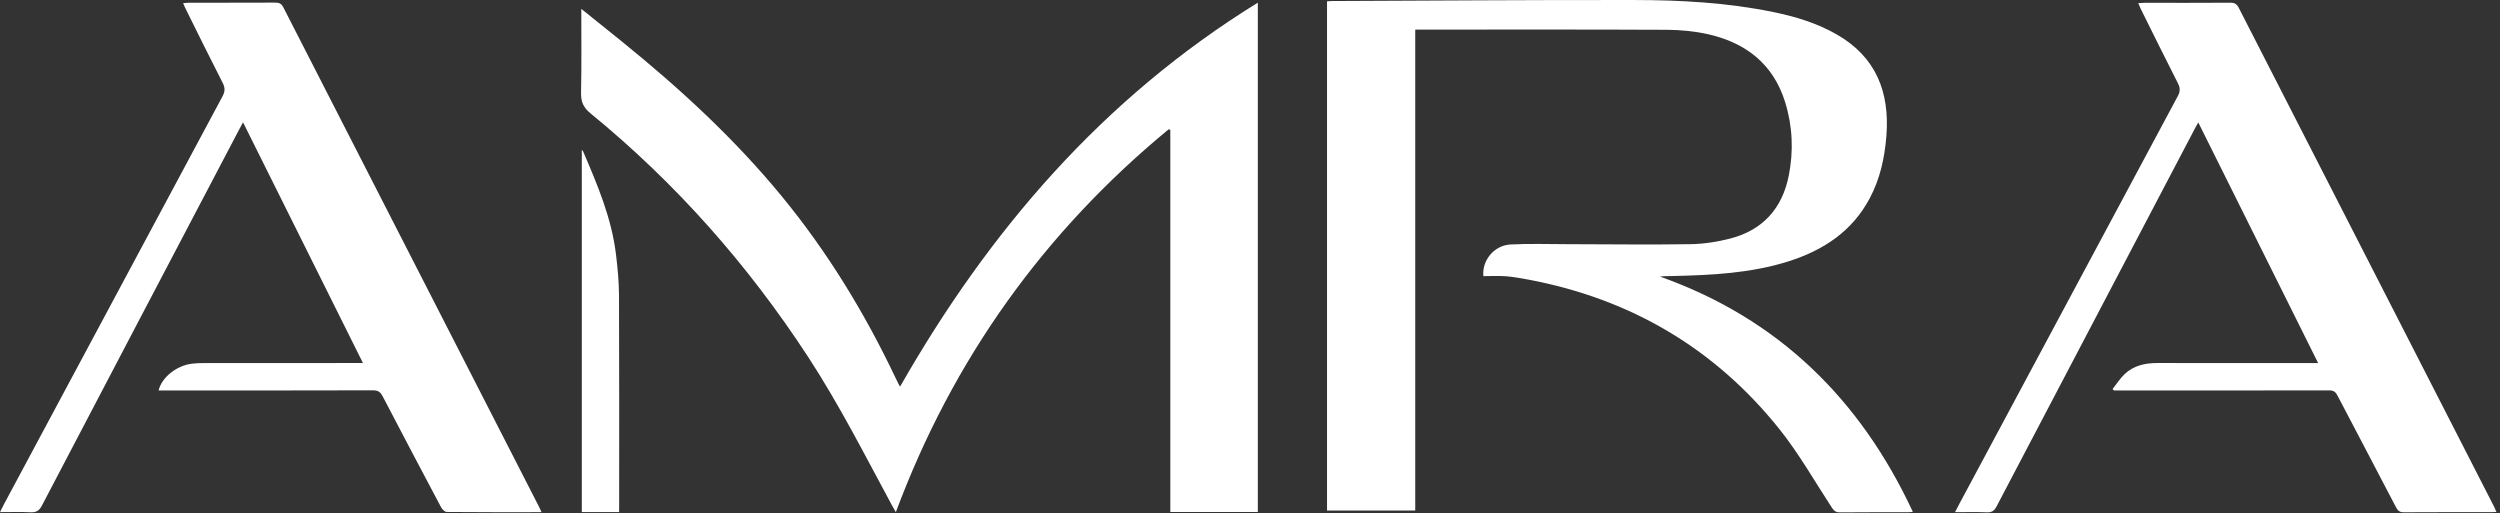
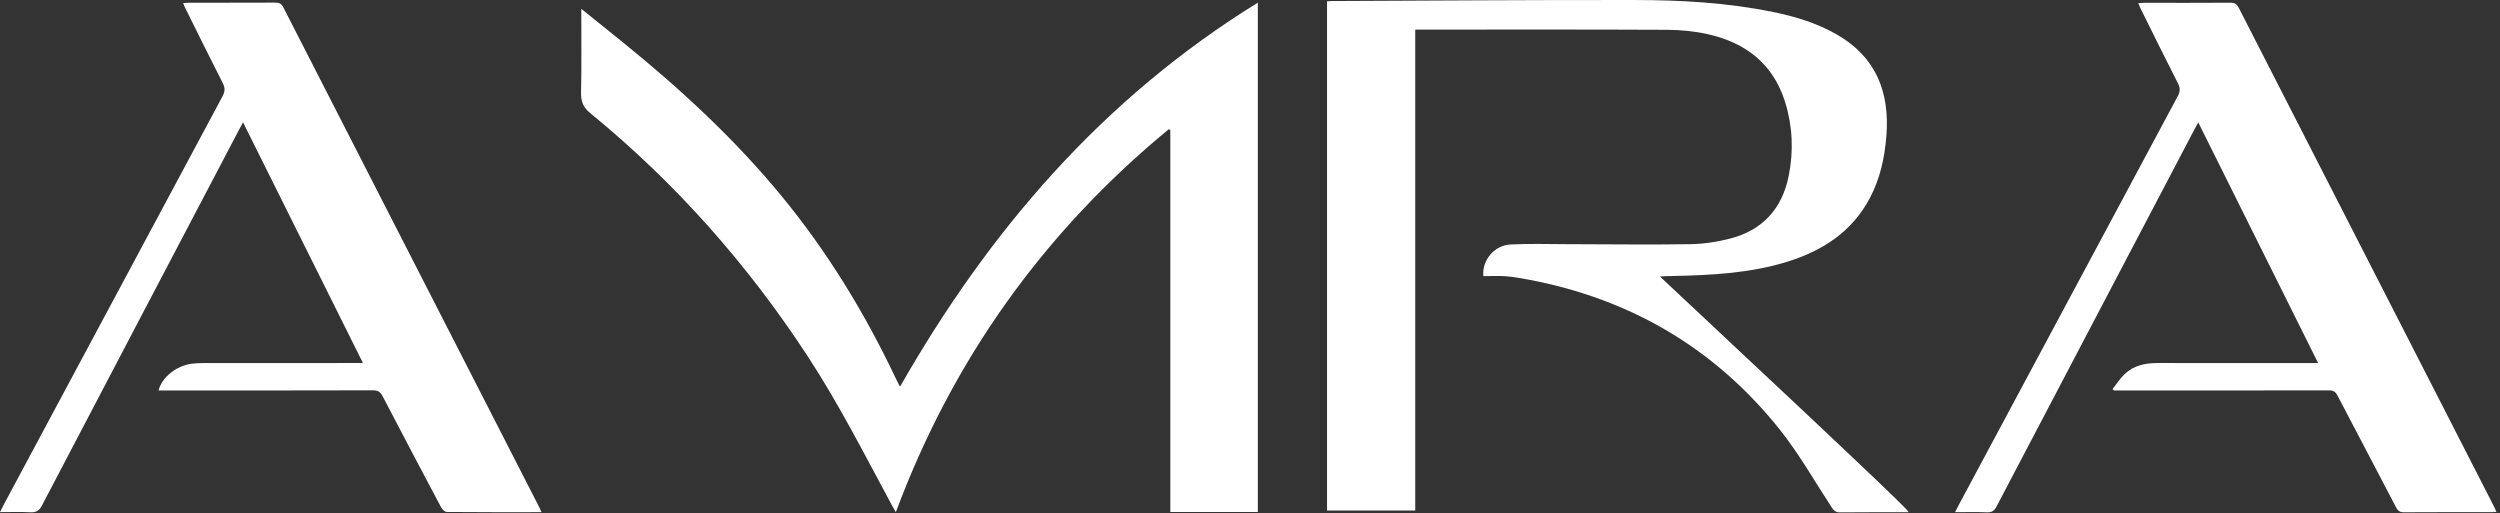
<svg xmlns="http://www.w3.org/2000/svg" width="492" height="101" viewBox="0 0 492 101" fill="none">
  <rect x="0" y="0" width="492" height="101" fill="#333333" stroke="none" />
-   <path d="M278.52 5.834C278.52 37.434 278.52 68.914 278.52 100.474C272.69 100.474 266.96 100.474 261.16 100.474C261.16 67.084 261.16 33.694 261.16 0.264C261.5 0.244 261.77 0.204 262.04 0.204C281.91 0.124 301.77 -0.026 321.64 0.004C330.79 0.014 339.94 0.514 348.95 2.364C353.31 3.254 357.54 4.534 361.43 6.754C369.23 11.204 371.92 18.164 371.24 26.764C370.9 31.014 370.02 35.124 368.01 38.934C364.54 45.534 358.82 49.274 351.91 51.454C344.47 53.794 336.77 54.154 329.04 54.324C328.28 54.344 327.52 54.324 326.69 54.434C349.97 62.694 366.12 78.564 376.45 100.734C376.21 100.754 375.88 100.804 375.55 100.804C371.07 100.814 366.6 100.784 362.12 100.834C361.32 100.844 360.93 100.544 360.52 99.914C357.13 94.744 354.07 89.314 350.23 84.504C337.5 68.564 320.91 58.834 300.83 55.034C299.34 54.754 297.84 54.484 296.34 54.364C294.88 54.254 293.4 54.344 291.93 54.344C291.62 51.254 294.04 48.284 297.27 48.114C300.98 47.924 304.7 48.044 308.42 48.054C316.49 48.064 324.57 48.184 332.64 48.054C335.29 48.014 337.99 47.604 340.55 46.934C346.91 45.274 350.73 41.034 352.02 34.614C353 29.724 352.79 24.824 351.3 20.054C348.96 12.554 343.52 8.374 336.06 6.714C333.47 6.144 330.76 5.884 328.1 5.864C311.99 5.784 295.88 5.824 279.77 5.824C279.4 5.834 279.01 5.834 278.52 5.834Z" fill="white" />
+   <path d="M278.52 5.834C278.52 37.434 278.52 68.914 278.52 100.474C272.69 100.474 266.96 100.474 261.16 100.474C261.16 67.084 261.16 33.694 261.16 0.264C261.5 0.244 261.77 0.204 262.04 0.204C281.91 0.124 301.77 -0.026 321.64 0.004C330.79 0.014 339.94 0.514 348.95 2.364C353.31 3.254 357.54 4.534 361.43 6.754C369.23 11.204 371.92 18.164 371.24 26.764C370.9 31.014 370.02 35.124 368.01 38.934C364.54 45.534 358.82 49.274 351.91 51.454C344.47 53.794 336.77 54.154 329.04 54.324C328.28 54.344 327.52 54.324 326.69 54.434C376.21 100.754 375.88 100.804 375.55 100.804C371.07 100.814 366.6 100.784 362.12 100.834C361.32 100.844 360.93 100.544 360.52 99.914C357.13 94.744 354.07 89.314 350.23 84.504C337.5 68.564 320.91 58.834 300.83 55.034C299.34 54.754 297.84 54.484 296.34 54.364C294.88 54.254 293.4 54.344 291.93 54.344C291.62 51.254 294.04 48.284 297.27 48.114C300.98 47.924 304.7 48.044 308.42 48.054C316.49 48.064 324.57 48.184 332.64 48.054C335.29 48.014 337.99 47.604 340.55 46.934C346.91 45.274 350.73 41.034 352.02 34.614C353 29.724 352.79 24.824 351.3 20.054C348.96 12.554 343.52 8.374 336.06 6.714C333.47 6.144 330.76 5.884 328.1 5.864C311.99 5.784 295.88 5.824 279.77 5.824C279.4 5.834 279.01 5.834 278.52 5.834Z" fill="white" />
  <path d="M114.4 1.744C117.19 3.984 119.76 6.044 122.33 8.124C133.72 17.344 144.47 27.214 153.8 38.564C162.85 49.564 170.21 61.634 176.3 74.484C176.52 74.954 176.75 75.414 176.99 75.874C177.02 75.934 177.09 75.974 177.16 76.044C194.63 45.444 216.99 19.384 247.54 0.524C247.54 34.164 247.54 67.444 247.54 100.764C241.8 100.764 236.09 100.764 230.32 100.764C230.32 75.674 230.32 50.624 230.32 25.584C230.22 25.534 230.12 25.474 230.02 25.424C205.44 45.674 187.52 70.704 176.3 100.794C175.95 100.184 175.74 99.824 175.54 99.454C170.21 89.594 165.15 79.594 159.01 70.194C147.17 52.074 133 36.034 116.23 22.324C114.78 21.144 114.32 20.014 114.35 18.244C114.47 12.824 114.4 7.434 114.4 1.744Z" fill="white" />
  <path d="M106.57 100.794C100.22 100.794 94.07 100.814 87.92 100.754C87.53 100.754 87.01 100.214 86.79 99.804C82.94 92.544 79.11 85.284 75.31 77.994C74.87 77.154 74.41 76.814 73.42 76.814C59.83 76.854 46.23 76.844 32.64 76.844C32.17 76.844 31.7 76.844 31.21 76.844C31.82 74.264 34.76 71.934 37.78 71.574C38.53 71.484 39.3 71.454 40.05 71.454C49.97 71.444 59.88 71.454 69.8 71.444C70.26 71.444 70.72 71.444 71.43 71.444C63.51 55.544 55.71 39.884 47.83 24.074C47.5 24.684 47.24 25.154 46.99 25.634C34.07 50.244 21.14 74.854 8.26 99.474C7.71 100.524 7.13 100.874 5.98 100.814C4.07 100.714 2.15 100.784 0 100.784C0.3 100.194 0.52 99.714 0.77 99.254C15.1 72.494 29.42 45.744 43.77 18.994C44.27 18.064 44.35 17.344 43.85 16.364C41.36 11.504 38.95 6.594 36.52 1.704C36.36 1.394 36.23 1.064 36.04 0.624C36.48 0.584 36.82 0.534 37.16 0.534C42.84 0.524 48.51 0.544 54.19 0.514C54.97 0.514 55.39 0.724 55.76 1.444C72.54 34.244 89.33 67.044 106.13 99.834C106.26 100.104 106.36 100.354 106.57 100.794Z" fill="white" />
  <path d="M420.81 0.614C421.33 0.584 421.68 0.554 422.03 0.554C427.67 0.554 433.3 0.574 438.94 0.534C439.78 0.524 440.21 0.804 440.59 1.544C457.33 34.274 474.09 67.004 490.84 99.724C491 100.034 491.12 100.354 491.3 100.754C490.87 100.774 490.56 100.794 490.25 100.794C484.53 100.794 478.82 100.774 473.1 100.814C472.3 100.824 471.91 100.554 471.55 99.854C467.72 92.494 463.84 85.164 460 77.814C459.62 77.084 459.19 76.824 458.36 76.824C444.73 76.854 431.09 76.844 417.46 76.844C416.98 76.844 416.51 76.844 416.03 76.844C415.94 76.754 415.84 76.664 415.75 76.574C416.54 75.574 417.23 74.474 418.14 73.604C419.92 71.934 422.16 71.444 424.56 71.444C434.55 71.464 444.55 71.454 454.54 71.454C455.01 71.454 455.47 71.454 456.21 71.454C448.3 55.584 440.51 39.934 432.62 24.094C432.35 24.584 432.15 24.934 431.96 25.284C418.94 50.064 405.93 74.854 392.93 99.654C392.49 100.494 392.02 100.864 391.03 100.824C389 100.734 386.97 100.794 384.75 100.794C385.08 100.164 385.33 99.674 385.58 99.194C399.91 72.434 414.23 45.684 428.58 18.934C429.07 18.024 429.1 17.334 428.63 16.414C426.13 11.514 423.7 6.574 421.25 1.644C421.13 1.374 421.01 1.074 420.81 0.614Z" fill="white" />
-   <path d="M121.84 100.774C119.3 100.774 116.94 100.774 114.5 100.774C114.5 77.024 114.5 53.304 114.5 29.504C114.59 29.604 114.71 29.674 114.75 29.784C117.57 36.344 120.37 42.924 121.23 50.094C121.55 52.744 121.8 55.414 121.82 58.084C121.88 71.934 121.85 85.774 121.85 99.624C121.84 99.974 121.84 100.324 121.84 100.774Z" fill="white" />
</svg>